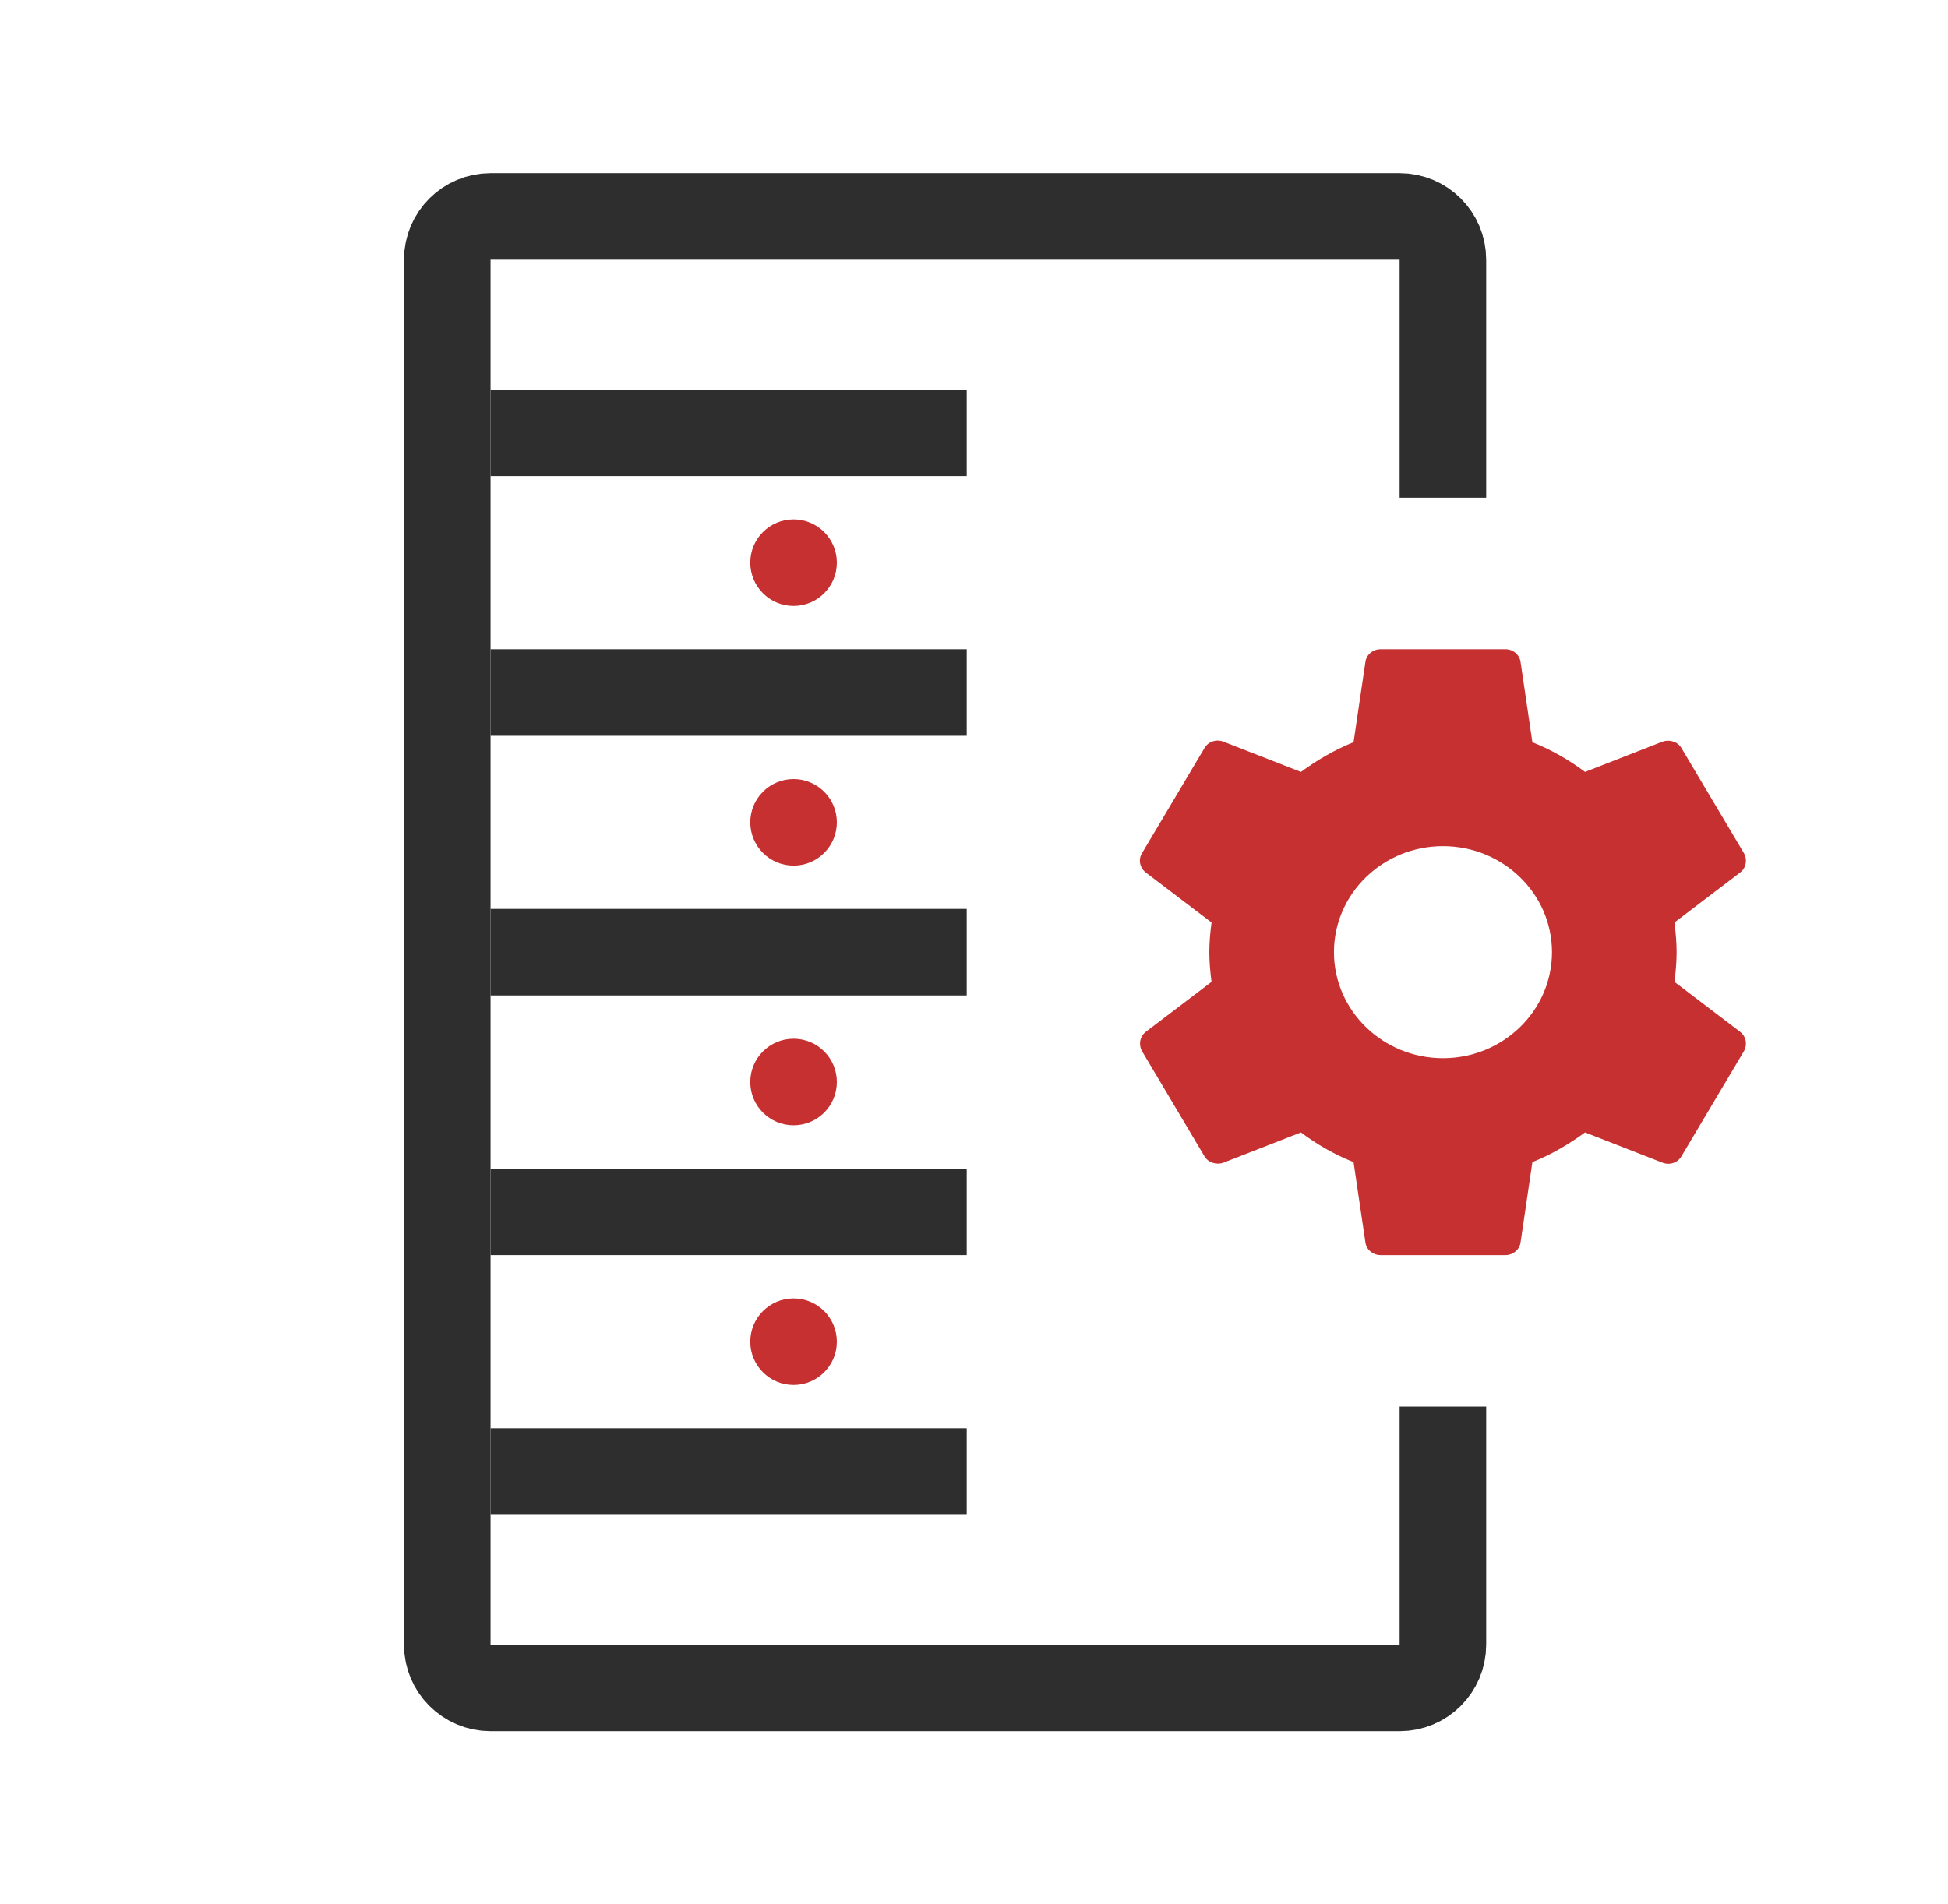
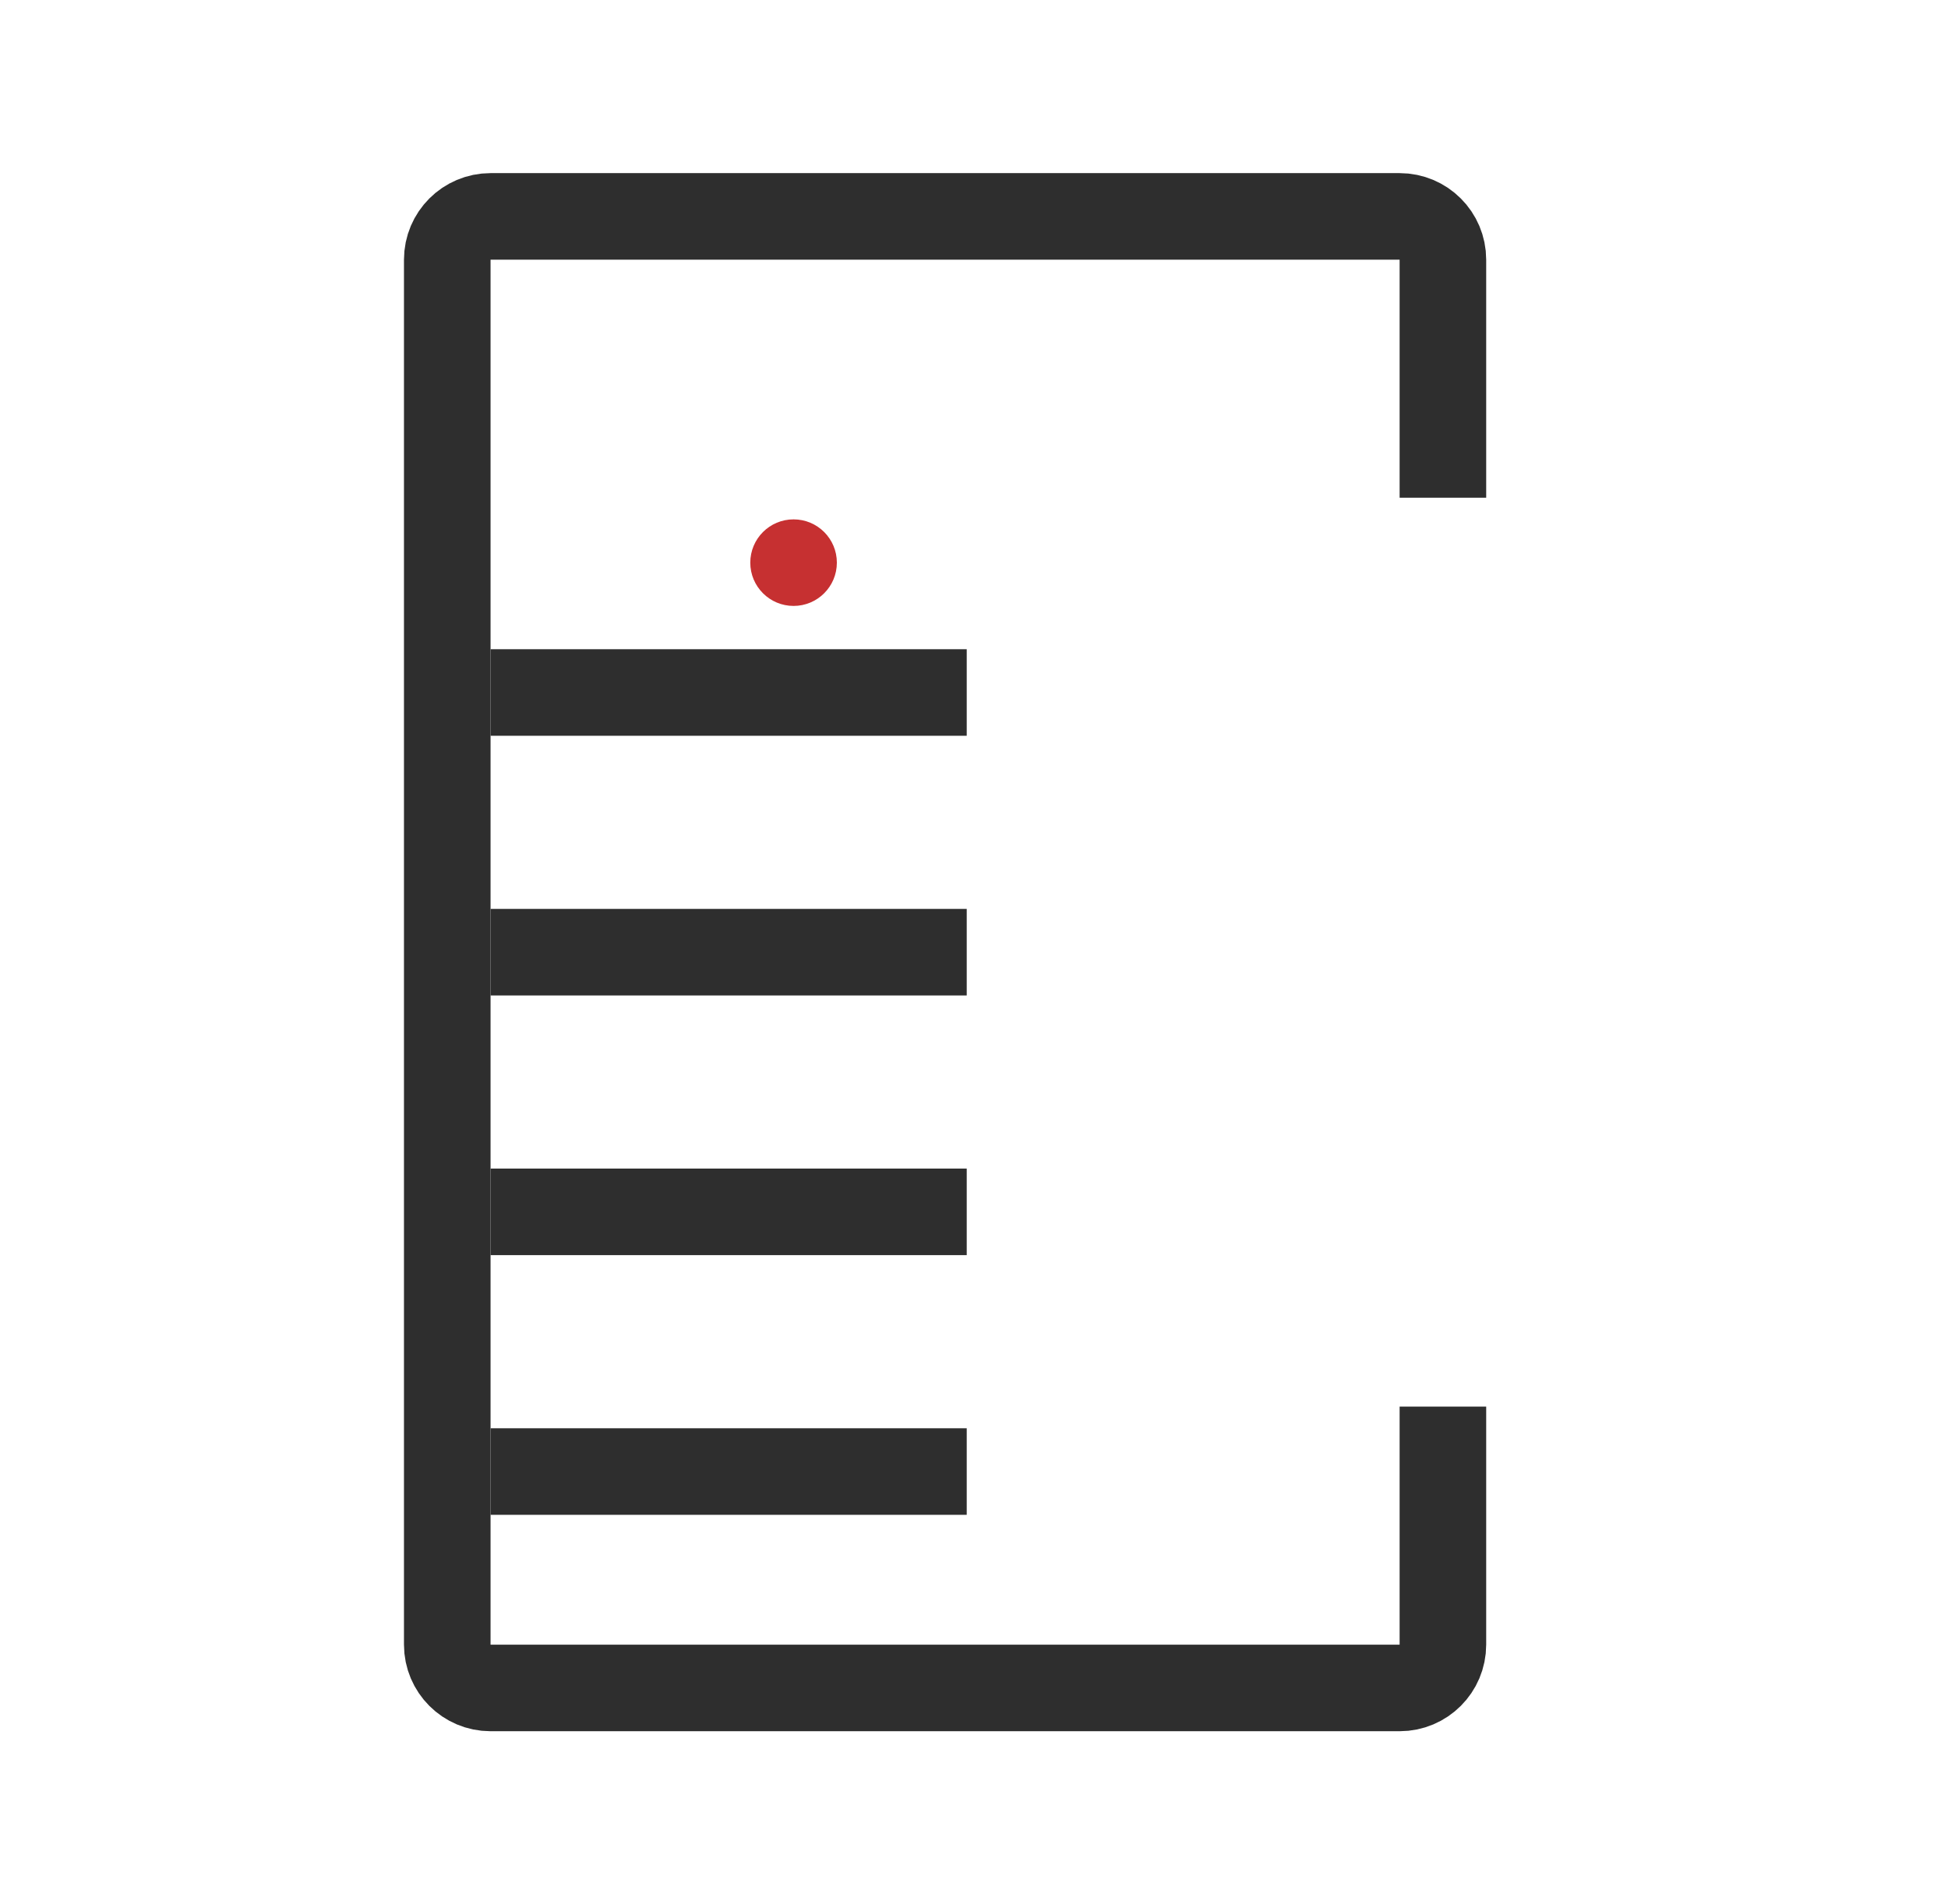
<svg xmlns="http://www.w3.org/2000/svg" width="45" height="44" viewBox="0 0 45 44" fill="none">
  <g id="bd maintenance">
    <path id="Rectangle 3255" d="M33.332 11.5V9.25V6C33.332 5.448 32.884 5 32.332 5H11.332C10.78 5 10.332 5.448 10.332 6V38C10.332 38.552 10.78 39 11.332 39H32.332C32.884 39 33.332 38.552 33.332 38V32.5" stroke="#2E2E2E" stroke-width="2" />
-     <line id="Line 488" y1="-1" x2="11" y2="-1" transform="matrix(-1 0 0 1 22.332 11)" stroke="#2E2E2E" stroke-width="2" />
    <line id="Line 489" y1="-1" x2="11" y2="-1" transform="matrix(-1 0 0 1 22.332 17)" stroke="#2E2E2E" stroke-width="2" />
    <line id="Line 490" y1="-1" x2="11" y2="-1" transform="matrix(-1 0 0 1 22.332 23)" stroke="#2E2E2E" stroke-width="2" />
    <line id="Line 491" y1="-1" x2="11" y2="-1" transform="matrix(-1 0 0 1 22.332 29)" stroke="#2E2E2E" stroke-width="2" />
    <line id="Line 492" y1="-1" x2="11" y2="-1" transform="matrix(-1 0 0 1 22.332 35)" stroke="#2E2E2E" stroke-width="2" />
    <circle id="Ellipse 591" cx="1" cy="1" r="1" transform="matrix(-1 0 0 1 19.332 12)" fill="#C63031" />
-     <ellipse id="Ellipse 595" cx="1" cy="1" rx="1" ry="1" transform="matrix(-1 0 0 1 19.332 30)" fill="#C63031" />
-     <ellipse id="Ellipse 592" cx="1" cy="1" rx="1" ry="1" transform="matrix(-1 0 0 1 19.332 18)" fill="#C63031" />
-     <ellipse id="Ellipse 593" cx="1" cy="1" rx="1" ry="1" transform="matrix(-1 0 0 1 19.332 24)" fill="#C63031" />
-     <path id="Vector" d="M38.681 22.686C38.709 22.462 38.731 22.238 38.731 22C38.731 21.762 38.709 21.538 38.681 21.314L40.199 20.159C40.336 20.054 40.372 19.865 40.285 19.711L38.846 17.289C38.76 17.135 38.565 17.079 38.407 17.135L36.615 17.835C36.241 17.555 35.838 17.324 35.399 17.149L35.126 15.294C35.114 15.212 35.071 15.136 35.006 15.082C34.941 15.028 34.858 14.999 34.773 15H31.894C31.714 15 31.563 15.126 31.542 15.294L31.268 17.149C30.829 17.324 30.426 17.562 30.052 17.835L28.26 17.135C28.095 17.072 27.908 17.135 27.821 17.289L26.382 19.711C26.288 19.865 26.332 20.054 26.468 20.159L27.987 21.314C27.958 21.538 27.936 21.769 27.936 22C27.936 22.231 27.958 22.462 27.987 22.686L26.468 23.841C26.332 23.946 26.296 24.135 26.382 24.289L27.821 26.711C27.908 26.865 28.102 26.921 28.26 26.865L30.052 26.165C30.426 26.445 30.829 26.676 31.268 26.851L31.542 28.706C31.563 28.874 31.714 29 31.894 29H34.773C34.953 29 35.104 28.874 35.126 28.706L35.399 26.851C35.838 26.676 36.241 26.438 36.615 26.165L38.407 26.865C38.573 26.928 38.76 26.865 38.846 26.711L40.285 24.289C40.372 24.135 40.336 23.946 40.199 23.841L38.681 22.686ZM33.334 24.45C31.945 24.45 30.815 23.351 30.815 22C30.815 20.649 31.945 19.55 33.334 19.55C34.722 19.55 35.852 20.649 35.852 22C35.852 23.351 34.722 24.45 33.334 24.45Z" fill="#C63031" />
  </g>
</svg>